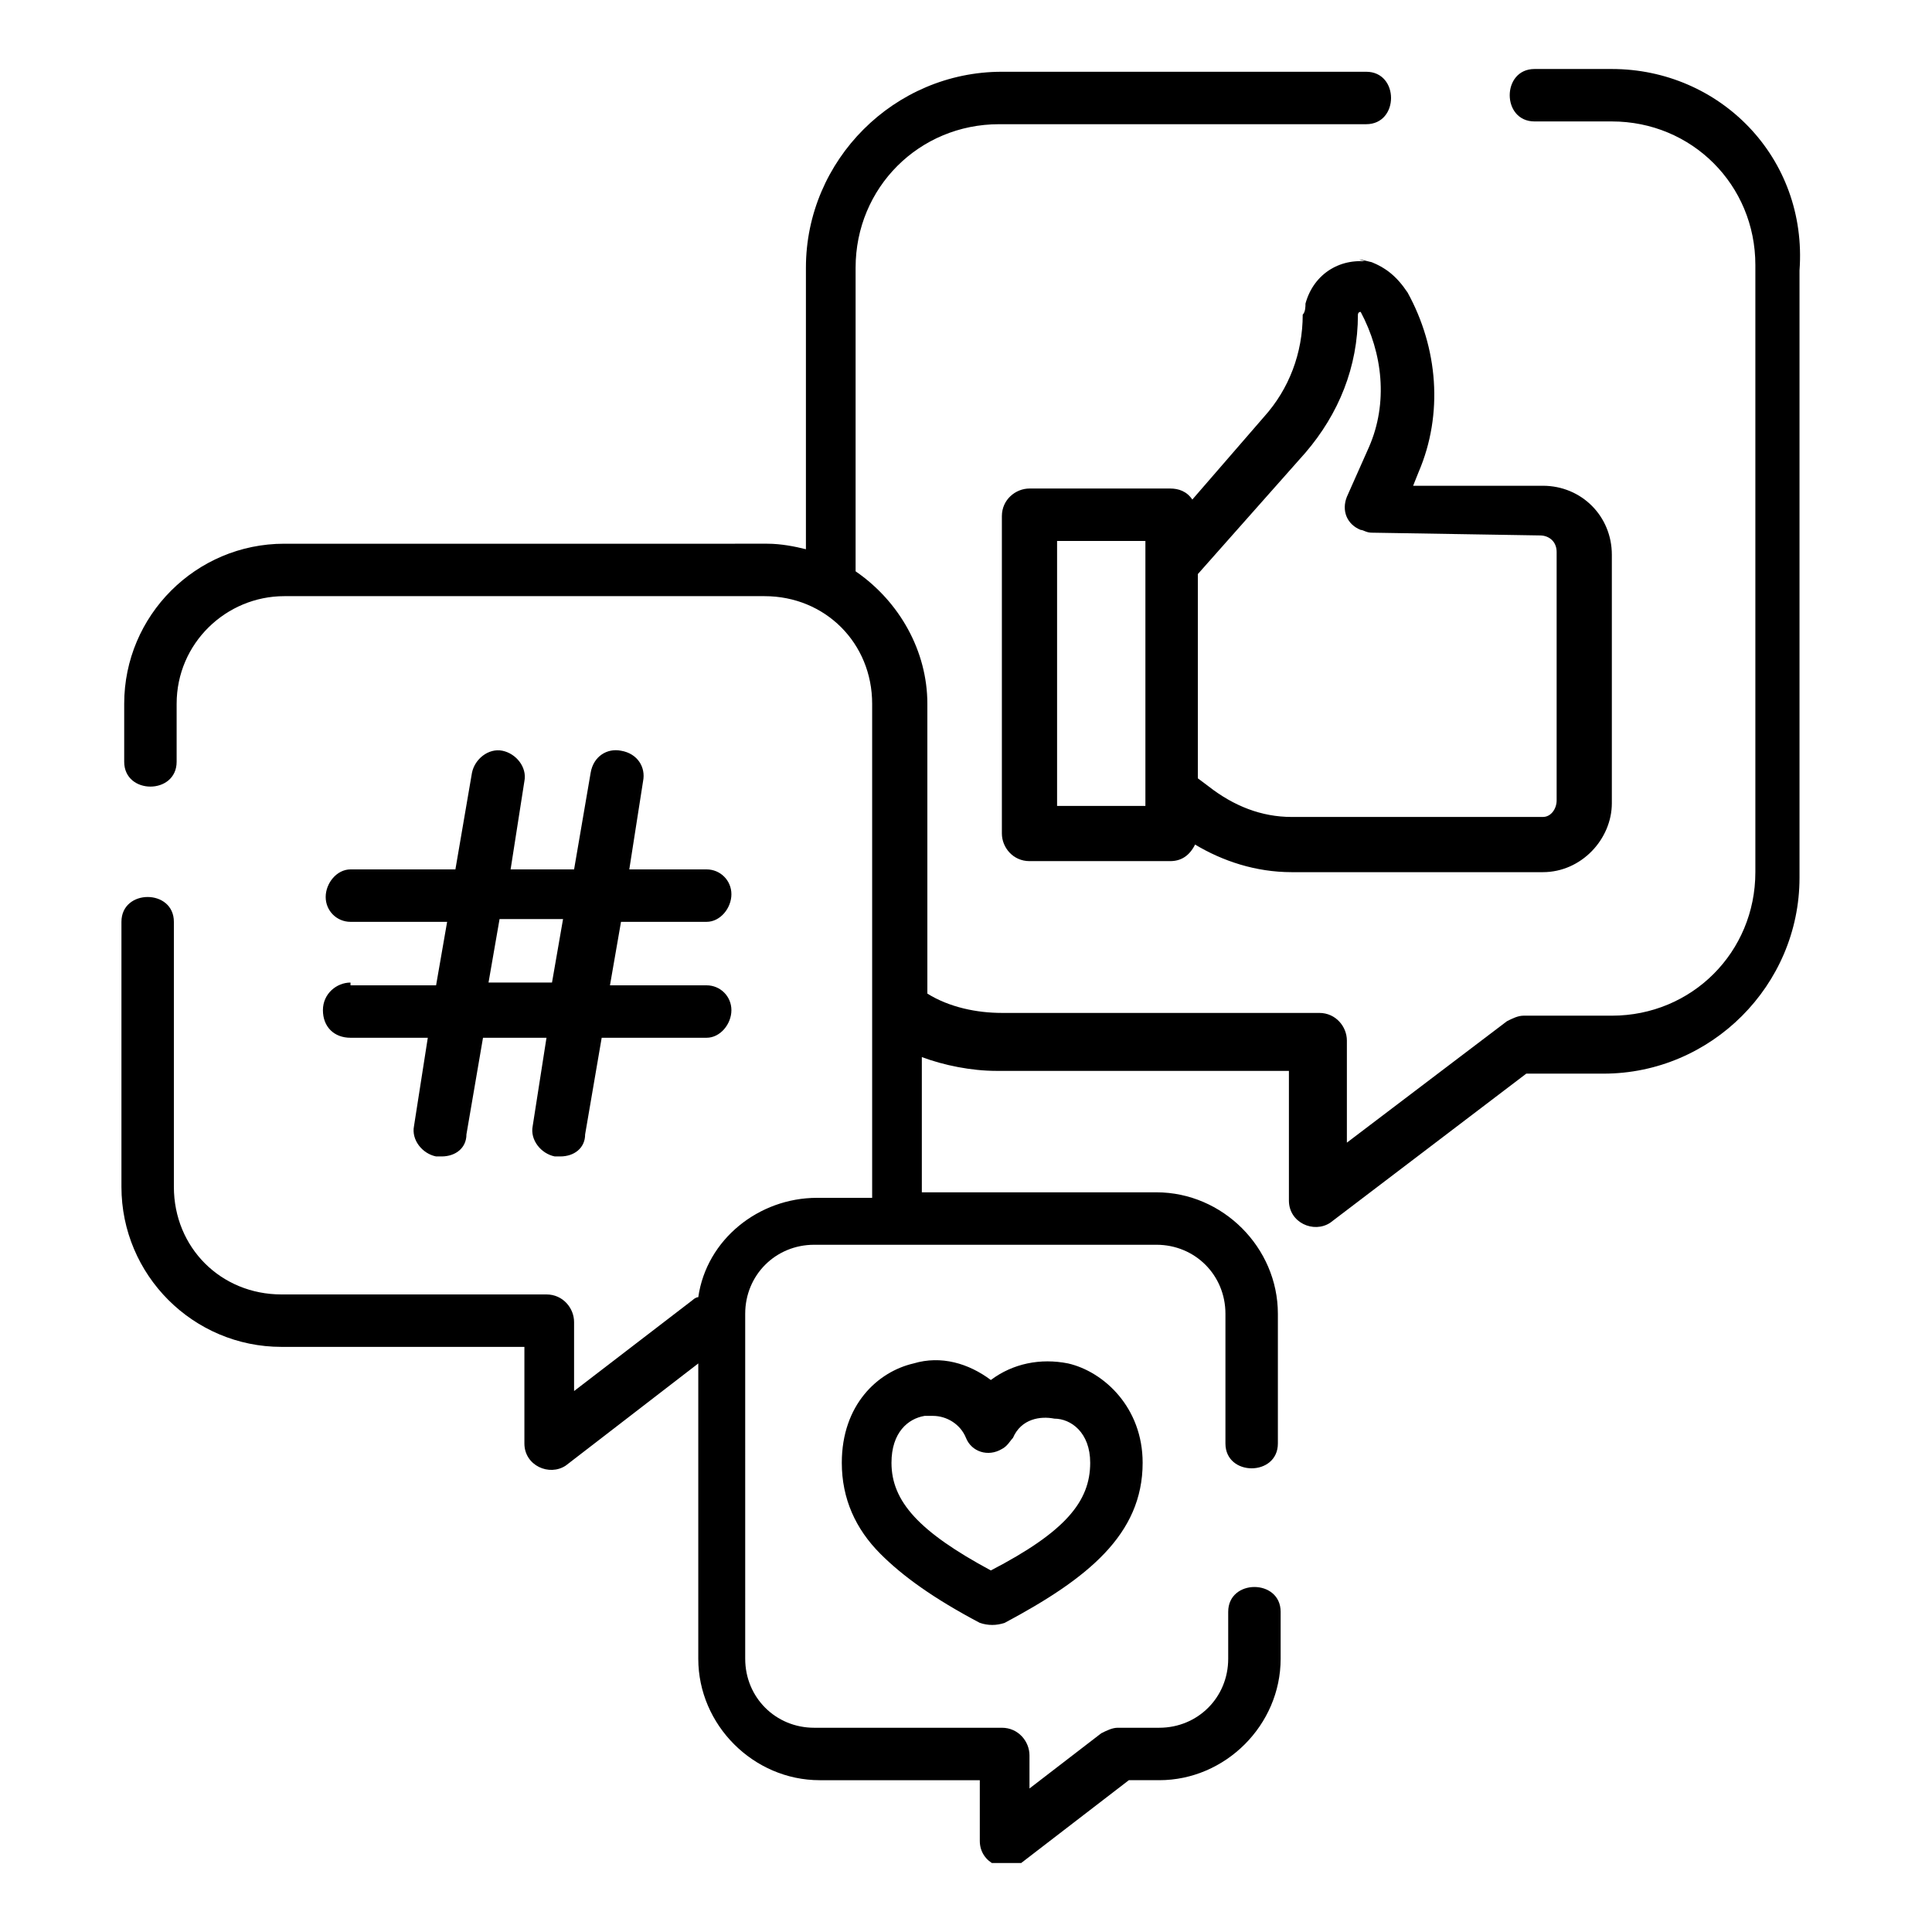
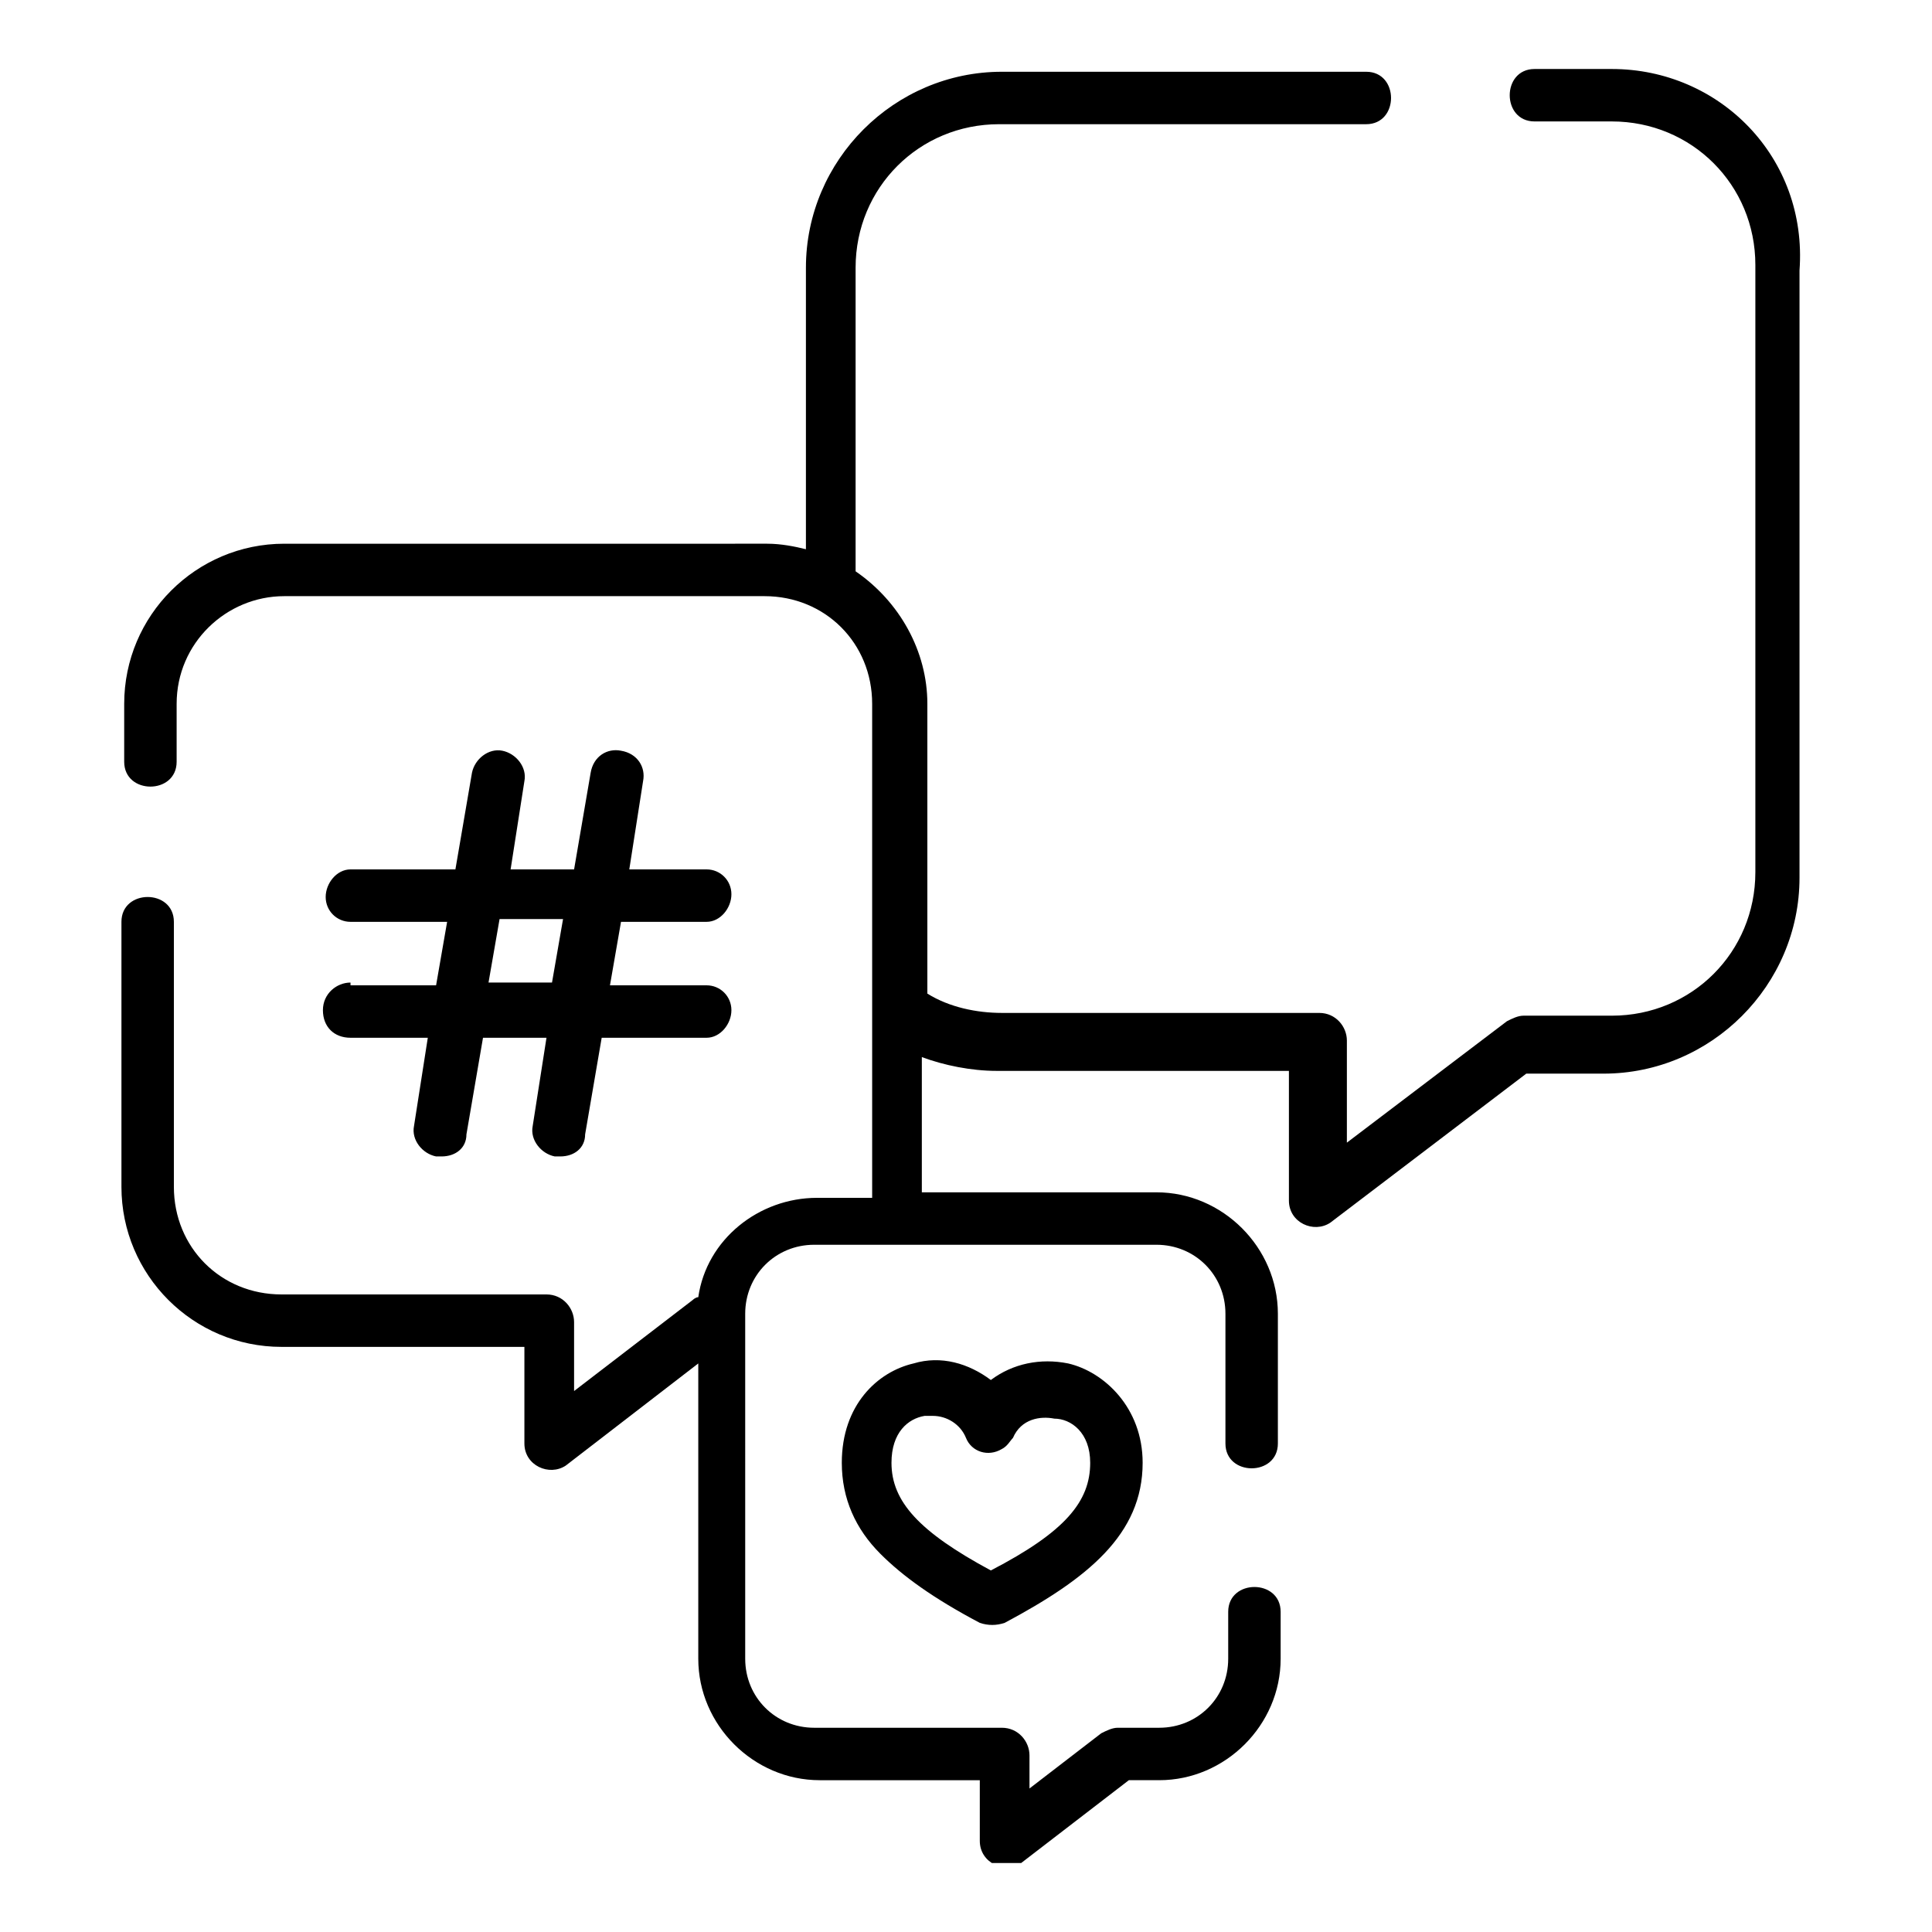
<svg xmlns="http://www.w3.org/2000/svg" xmlns:xlink="http://www.w3.org/1999/xlink" version="1.1" id="Layer_1" x="0px" y="0px" width="70px" height="70px" viewBox="0 0 70 70" style="enable-background:new 0 0 70 70;" xml:space="preserve">
  <style type="text/css">
	.st0{clip-path:url(#SVGID_2_);}
</style>
  <g>
    <g>
      <defs>
        <rect id="SVGID_1_" x="4.4" y="2.5" width="61.3" height="65" />
      </defs>
      <clipPath id="SVGID_2_">
        <use xlink:href="#SVGID_1_" style="overflow:visible;" />
      </clipPath>
      <g class="st0">
        <path d="M58.4,2.5h-2.8c-1.2,0-1.2,1.9,0,1.9h2.8c2.9,0,5.2,2.3,5.2,5.2v22c0,2.9-2.3,5.2-5.2,5.2h-3.2c-0.2,0-0.4,0.1-0.6,0.2     l-5.8,4.4v-3.7c0-0.5-0.4-1-1-1h0H36.3c-0.9,0-1.9-0.2-2.7-0.7V25.5c0-1.9-1-3.7-2.6-4.8v-11c0-2.9,2.3-5.2,5.2-5.2h13.3     c1.2,0,1.2-1.9,0-1.9H36.3c-3.9,0-7.1,3.2-7.1,7.1v10.2c-0.4-0.1-0.9-0.2-1.4-0.2H10.3c-3.2,0-5.8,2.6-5.8,5.8v2.1     c0,1.2,1.9,1.2,1.9,0v-2.1c0-2.2,1.8-3.9,3.9-3.9h17.4c2.2,0,3.9,1.7,3.9,3.9v11.1c0,0.1,0,0.2,0,0.3v6.1c0,0.1,0,0.2,0,0.4h-2     c-2.1,0-4,1.5-4.3,3.6c-0.1,0-0.2,0.1-0.2,0.1l-4.3,3.3v-2.5c0-0.5-0.4-1-1-1h0h-9.6c-2.2,0-3.9-1.7-3.9-3.9v-9.6     c0-1.2-1.9-1.2-1.9,0v9.6c0,3.2,2.6,5.8,5.8,5.8H19v3.5c0,0.8,0.9,1.2,1.5,0.8l4.8-3.7v10.7c0,2.4,2,4.4,4.4,4.4h5.8v2.2     c0,0.8,0.9,1.2,1.5,0.8l3.9-3h1.1c2.4,0,4.4-2,4.4-4.4v-1.7c0-1.2-1.9-1.2-1.9,0v1.7c0,1.4-1.1,2.5-2.5,2.5h-1.5     c-0.2,0-0.4,0.1-0.6,0.2l-2.6,2v-1.2c0-0.5-0.4-1-1-1h0h-6.8c-1.4,0-2.5-1.1-2.5-2.5V47.6c0-1.4,1.1-2.5,2.5-2.5h12.4     c1.4,0,2.5,1.1,2.5,2.5v4.7c0,1.2,1.9,1.2,1.9,0v-4.7c0-2.4-2-4.4-4.4-4.4h-8.5c0-0.1,0-4.9,0-4.9c0.8,0.3,1.8,0.5,2.7,0.5h10.6     v4.7c0,0.8,0.9,1.2,1.5,0.8l7.1-5.4h2.8c3.9,0,7.1-3.2,7.1-7.1v-22C65.5,5.7,62.3,2.5,58.4,2.5z" />
      </g>
    </g>
-     <path d="M49.7,9.5c-1.1-0.2-2.1,0.4-2.4,1.5c0,0.1,0,0.3-0.1,0.4c0,1.4-0.5,2.7-1.4,3.7l-2.6,3c-0.2-0.3-0.5-0.4-0.8-0.4h-5.1   c-0.5,0-1,0.4-1,1v0v11.5c0,0.5,0.4,1,1,1h0h5.1c0.4,0,0.7-0.2,0.9-0.6c1,0.6,2.2,1,3.5,1h9.1c1.4,0,2.5-1.2,2.5-2.5c0,0,0,0,0,0   c0-0.6,0-8.8,0-9c0-1.4-1.1-2.5-2.5-2.5l-4.7,0l0.2-0.5c0.9-2.1,0.7-4.5-0.4-6.5C50.6,10,50.2,9.7,49.7,9.5   C49.2,9.4,50.2,9.7,49.7,9.5C48.5,9.2,50.2,9.7,49.7,9.5L49.7,9.5z M41.5,29.2h-3.2v-9.6h3.2V29.2z M55.8,19.4   c0.3,0,0.6,0.2,0.6,0.6l0,0c0,0.2,0,0.7,0,1.3c0,3.7,0,7.2,0,7.7c0,0.3-0.2,0.6-0.5,0.6c0,0,0,0,0,0h-9.1c-1.1,0-2.1-0.4-3-1.1   l-0.4-0.3v-7.4l3.9-4.4c1.2-1.4,1.9-3.1,1.9-5c0,0,0-0.1,0.1-0.1c0,0,0,0,0,0c0.8,1.5,1,3.3,0.3,4.9L48.8,18c-0.2,0.5,0,1,0.5,1.2   c0.1,0,0.2,0.1,0.4,0.1L55.8,19.4z" />
    <path d="M12.7,35.6c-0.5,0-1,0.4-1,1s0.4,1,1,1c0,0,0,0,0,0h2.8l-0.5,3.2c-0.1,0.5,0.3,1,0.8,1.1c0,0,0,0,0,0c0.1,0,0.1,0,0.2,0   c0.5,0,0.9-0.3,0.9-0.8l0.6-3.5h2.3l-0.5,3.2c-0.1,0.5,0.3,1,0.8,1.1c0,0,0,0,0,0c0.1,0,0.1,0,0.2,0c0.5,0,0.9-0.3,0.9-0.8l0.6-3.5   h3.8c0.5,0,0.9-0.5,0.9-1c0-0.5-0.4-0.9-0.9-0.9h-3.5l0.4-2.3h3.1c0.5,0,0.9-0.5,0.9-1c0-0.5-0.4-0.9-0.9-0.9h-2.8l0.5-3.2   c0.1-0.5-0.2-1-0.8-1.1c-0.5-0.1-1,0.2-1.1,0.8c0,0,0,0,0,0l-0.6,3.5h-2.3l0.5-3.2c0.1-0.5-0.3-1-0.8-1.1c-0.5-0.1-1,0.3-1.1,0.8   l-0.6,3.5h-3.8c-0.5,0-0.9,0.5-0.9,1c0,0.5,0.4,0.9,0.9,0.9h3.5l-0.4,2.3H12.7z M18.1,33.3h2.3L20,35.6h-2.3L18.1,33.3z" />
    <path d="M35.9,50c-0.8-0.6-1.8-0.9-2.8-0.6c-1.3,0.3-2.6,1.5-2.6,3.6c0,1.3,0.5,2.4,1.4,3.3c0.8,0.8,1.9,1.6,3.6,2.5   c0.3,0.1,0.6,0.1,0.9,0c3-1.6,5-3.2,5-5.8c0-2-1.4-3.3-2.7-3.6C37.7,49.2,36.7,49.4,35.9,50L35.9,50z M39.5,53   c0,1.4-0.9,2.5-3.6,3.9c-2.6-1.4-3.6-2.5-3.6-3.9c0-1.1,0.6-1.6,1.2-1.7c0.1,0,0.2,0,0.3,0c0.5,0,1,0.3,1.2,0.8   c0.2,0.5,0.8,0.7,1.3,0.4c0.2-0.1,0.3-0.3,0.4-0.4c0.3-0.7,1-0.8,1.5-0.7C38.8,51.4,39.5,51.9,39.5,53L39.5,53z" />
  </g>
</svg>